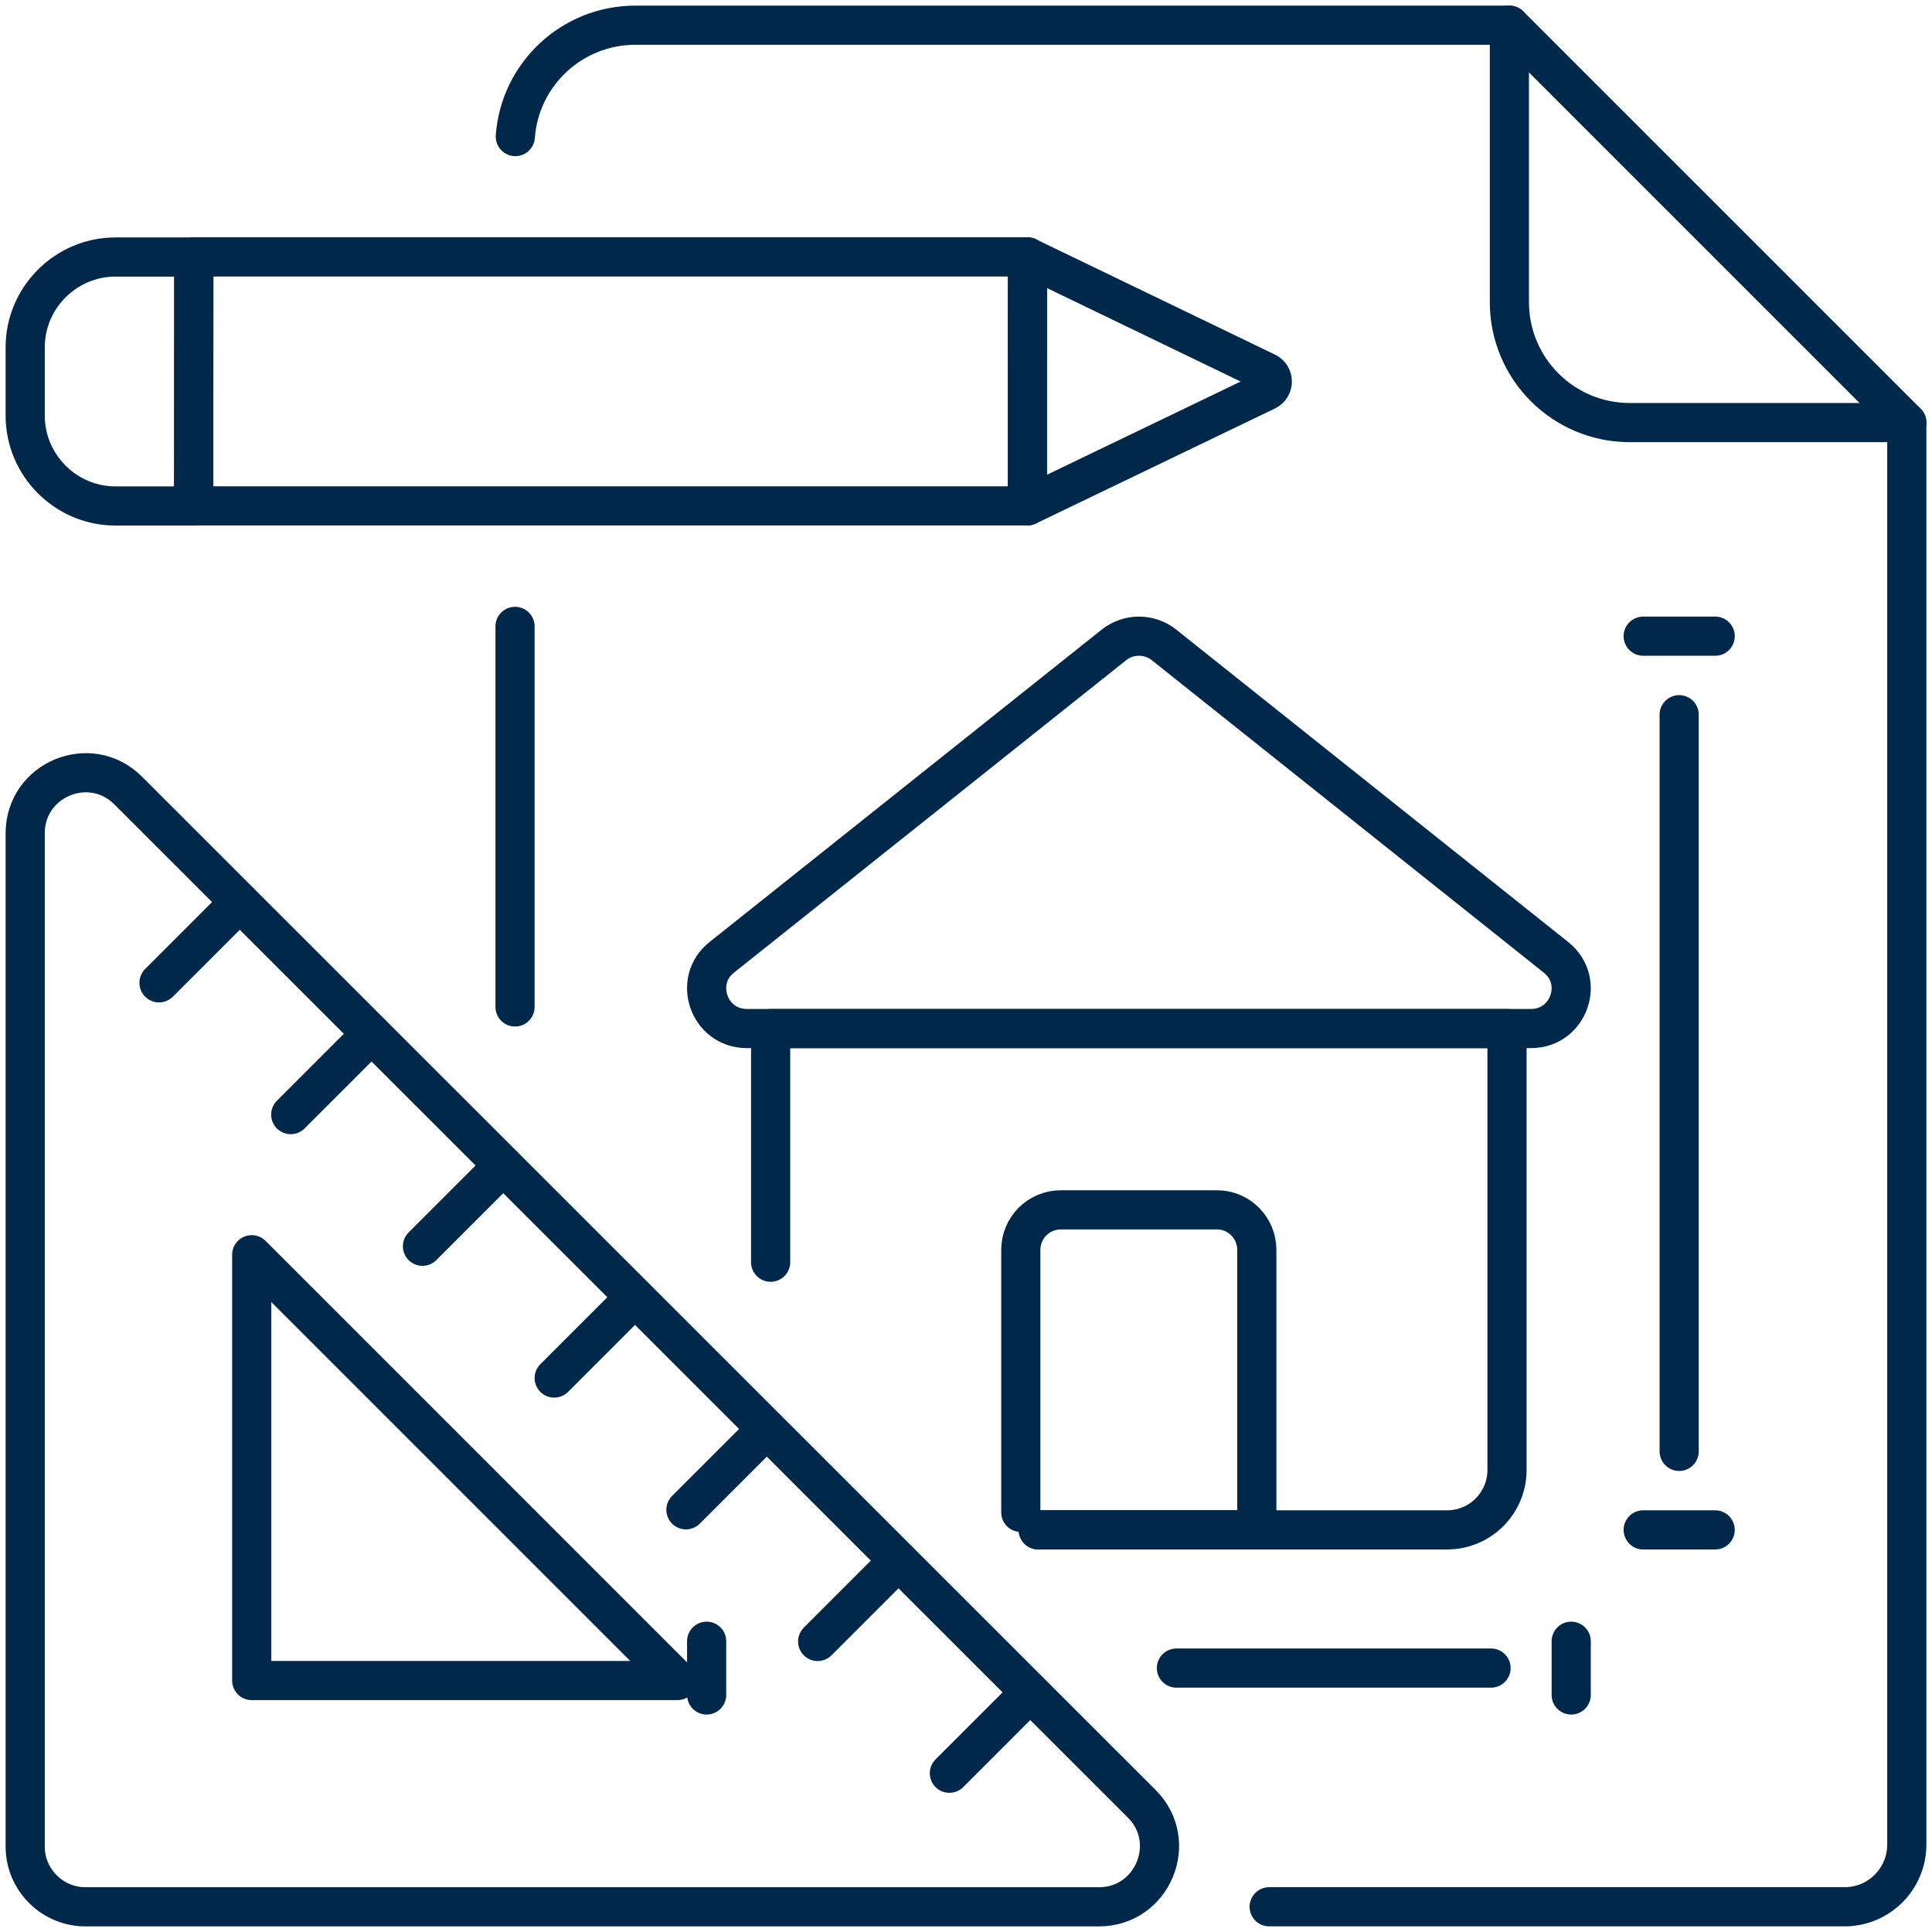
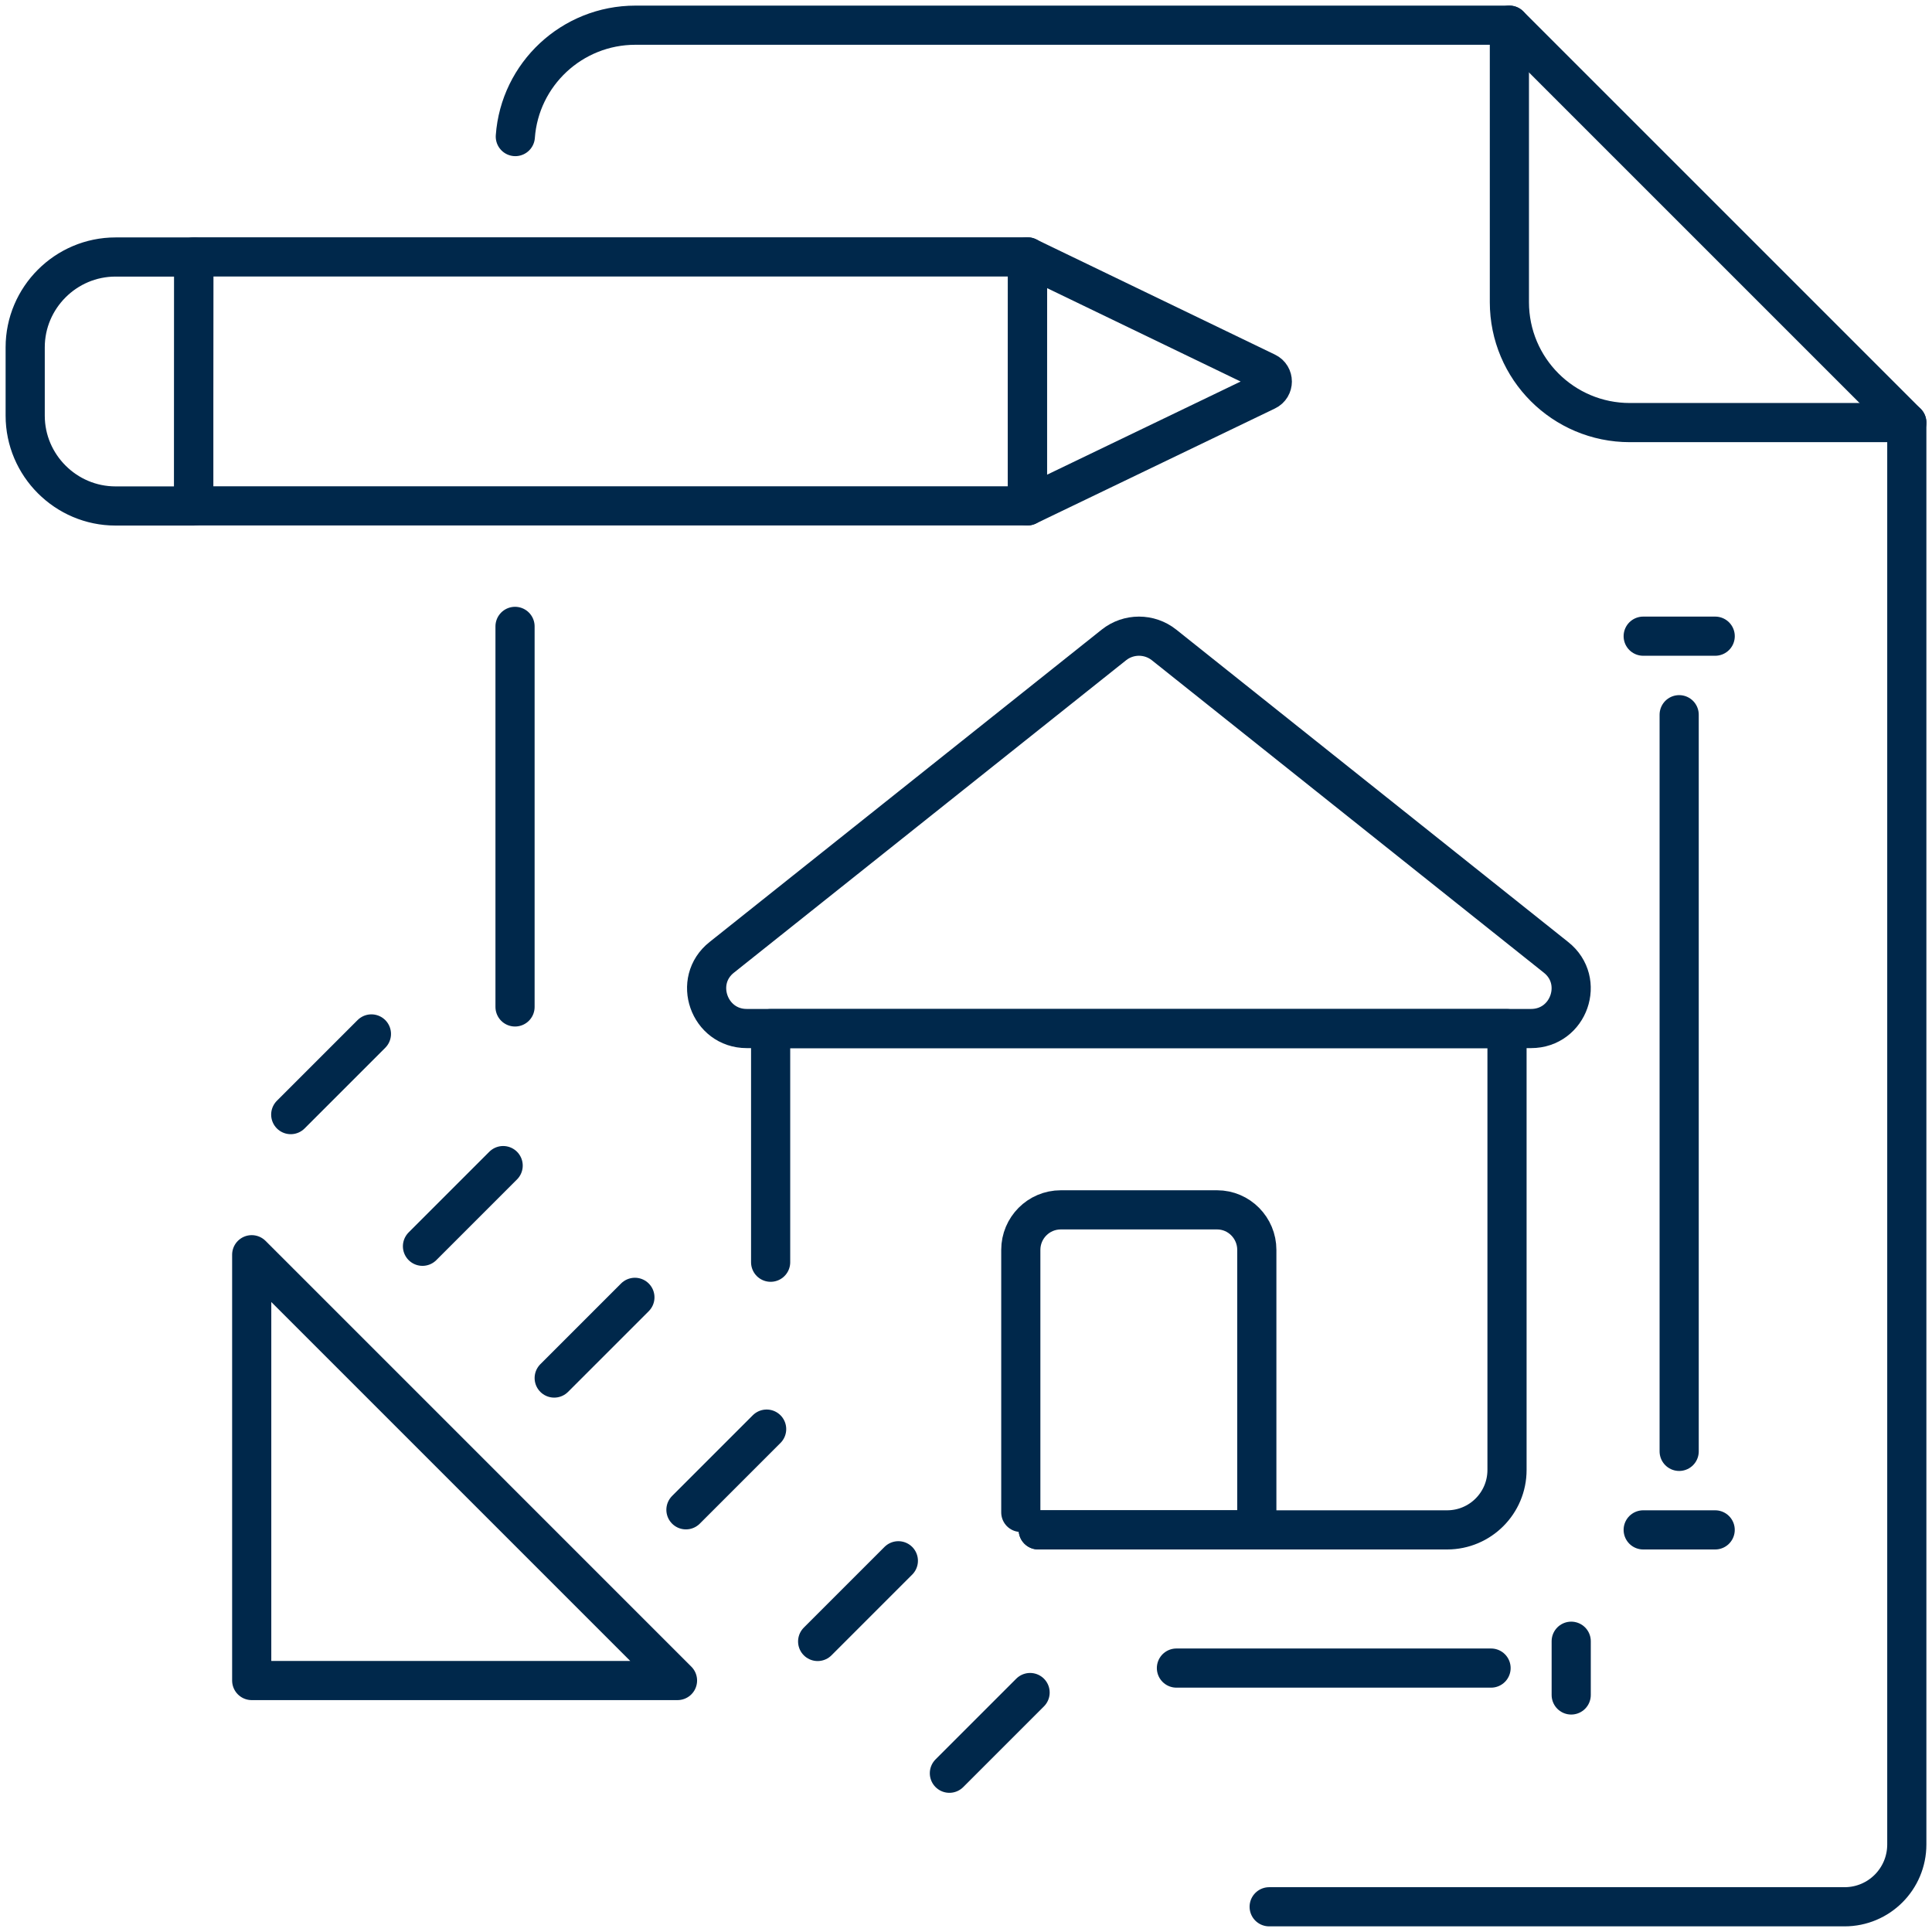
<svg xmlns="http://www.w3.org/2000/svg" width="74" height="74" viewBox="0 0 74 74" fill="none">
  <g clip-path="url(#clip0_5548_28449)">
    <path d="M19.727 38.568V23.992" stroke="#00284B" stroke-width="1.5" stroke-linecap="round" stroke-linejoin="round" />
    <path d="M19.738 5.231C19.911 2.844 21.906 0.965 24.339 0.965H57.814L73.035 16.186V70.647C73.035 71.962 71.974 73.034 70.648 73.034H48.612" stroke="#00284B" stroke-width="1.5" stroke-linecap="round" stroke-linejoin="round" />
    <path d="M29.517 48.346V39.398H57.722V56.303C57.722 57.571 56.695 58.598 55.427 58.598H39.768" stroke="#00284B" stroke-width="1.5" stroke-linecap="round" stroke-linejoin="round" />
    <path d="M58.642 39.395H28.602C27.154 39.395 26.511 37.565 27.644 36.669L42.668 24.7C43.227 24.256 44.024 24.256 44.583 24.7L59.599 36.669C60.733 37.565 60.097 39.395 58.642 39.395Z" stroke="#00284B" stroke-width="1.5" stroke-linecap="round" stroke-linejoin="round" />
    <path d="M39.767 58.597H48.139V47.873C48.139 47.032 47.459 46.34 46.617 46.34H40.632C39.779 46.34 39.099 47.032 39.099 47.873V57.928" stroke="#00284B" stroke-width="1.5" stroke-linecap="round" stroke-linejoin="round" />
    <path d="M62.938 24.367H65.696" stroke="#00284B" stroke-width="1.5" stroke-linecap="round" stroke-linejoin="round" />
    <path d="M62.938 58.598H65.695" stroke="#00284B" stroke-width="1.5" stroke-linecap="round" stroke-linejoin="round" />
    <path d="M64.316 27.375V55.591" stroke="#00284B" stroke-width="1.5" stroke-linecap="round" stroke-linejoin="round" />
-     <path d="M27.066 62.863V64.921" stroke="#00284B" stroke-width="1.5" stroke-linecap="round" stroke-linejoin="round" />
    <path d="M60.181 62.863V64.921" stroke="#00284B" stroke-width="1.5" stroke-linecap="round" stroke-linejoin="round" />
    <path d="M57.111 63.891H45.06" stroke="#00284B" stroke-width="1.5" stroke-linecap="round" stroke-linejoin="round" />
    <path d="M73.035 16.186H62.426C59.877 16.186 57.813 14.122 57.813 11.573V0.965" stroke="#00284B" stroke-width="1.5" stroke-linecap="round" stroke-linejoin="round" />
    <path d="M39.353 19.376V9.84L48.509 14.258C48.807 14.401 48.807 14.826 48.508 14.97L39.353 19.376Z" stroke="#00284B" stroke-width="1.5" stroke-linecap="round" stroke-linejoin="round" />
    <path d="M39.352 19.376L39.351 14.692L39.36 9.84L7.425 9.84L7.416 19.376L39.352 19.376Z" stroke="#00284B" stroke-width="1.5" stroke-linecap="round" stroke-linejoin="round" />
    <path d="M7.422 9.844V19.38H4.424C2.522 19.38 0.965 17.823 0.965 15.921V13.303C0.965 11.4 2.522 9.844 4.424 9.844H7.422Z" stroke="#00284B" stroke-width="1.5" stroke-linecap="round" stroke-linejoin="round" />
-     <path d="M42.096 73.035H3.271C2.003 73.035 0.965 71.998 0.965 70.729V31.916C0.965 29.852 3.456 28.825 4.908 30.278L43.734 69.092C45.187 70.545 44.149 73.035 42.096 73.035Z" stroke="#00284B" stroke-width="1.5" stroke-linecap="round" stroke-linejoin="round" />
    <path d="M9.641 64.368V48.059L25.95 64.368H9.641Z" stroke="#00284B" stroke-width="1.5" stroke-linecap="round" stroke-linejoin="round" />
-     <path d="M6.09 37.645L9.18 34.555" stroke="#00284B" stroke-width="1.5" stroke-linecap="round" stroke-linejoin="round" />
    <path d="M11.136 42.692L14.226 39.602" stroke="#00284B" stroke-width="1.5" stroke-linecap="round" stroke-linejoin="round" />
    <path d="M16.182 47.735L19.272 44.645" stroke="#00284B" stroke-width="1.5" stroke-linecap="round" stroke-linejoin="round" />
    <path d="M21.227 52.782L24.318 49.691" stroke="#00284B" stroke-width="1.5" stroke-linecap="round" stroke-linejoin="round" />
    <path d="M26.273 57.829L29.364 54.738" stroke="#00284B" stroke-width="1.5" stroke-linecap="round" stroke-linejoin="round" />
    <path d="M31.318 62.872L34.409 59.781" stroke="#00284B" stroke-width="1.5" stroke-linecap="round" stroke-linejoin="round" />
    <path d="M36.364 67.919L39.455 64.828" stroke="#00284B" stroke-width="1.5" stroke-linecap="round" stroke-linejoin="round" />
  </g>
  <defs>
    <clipPath id="clip0_5548_28449">
      <rect width="74" height="74" fill="white" />
    </clipPath>
  </defs>
</svg>